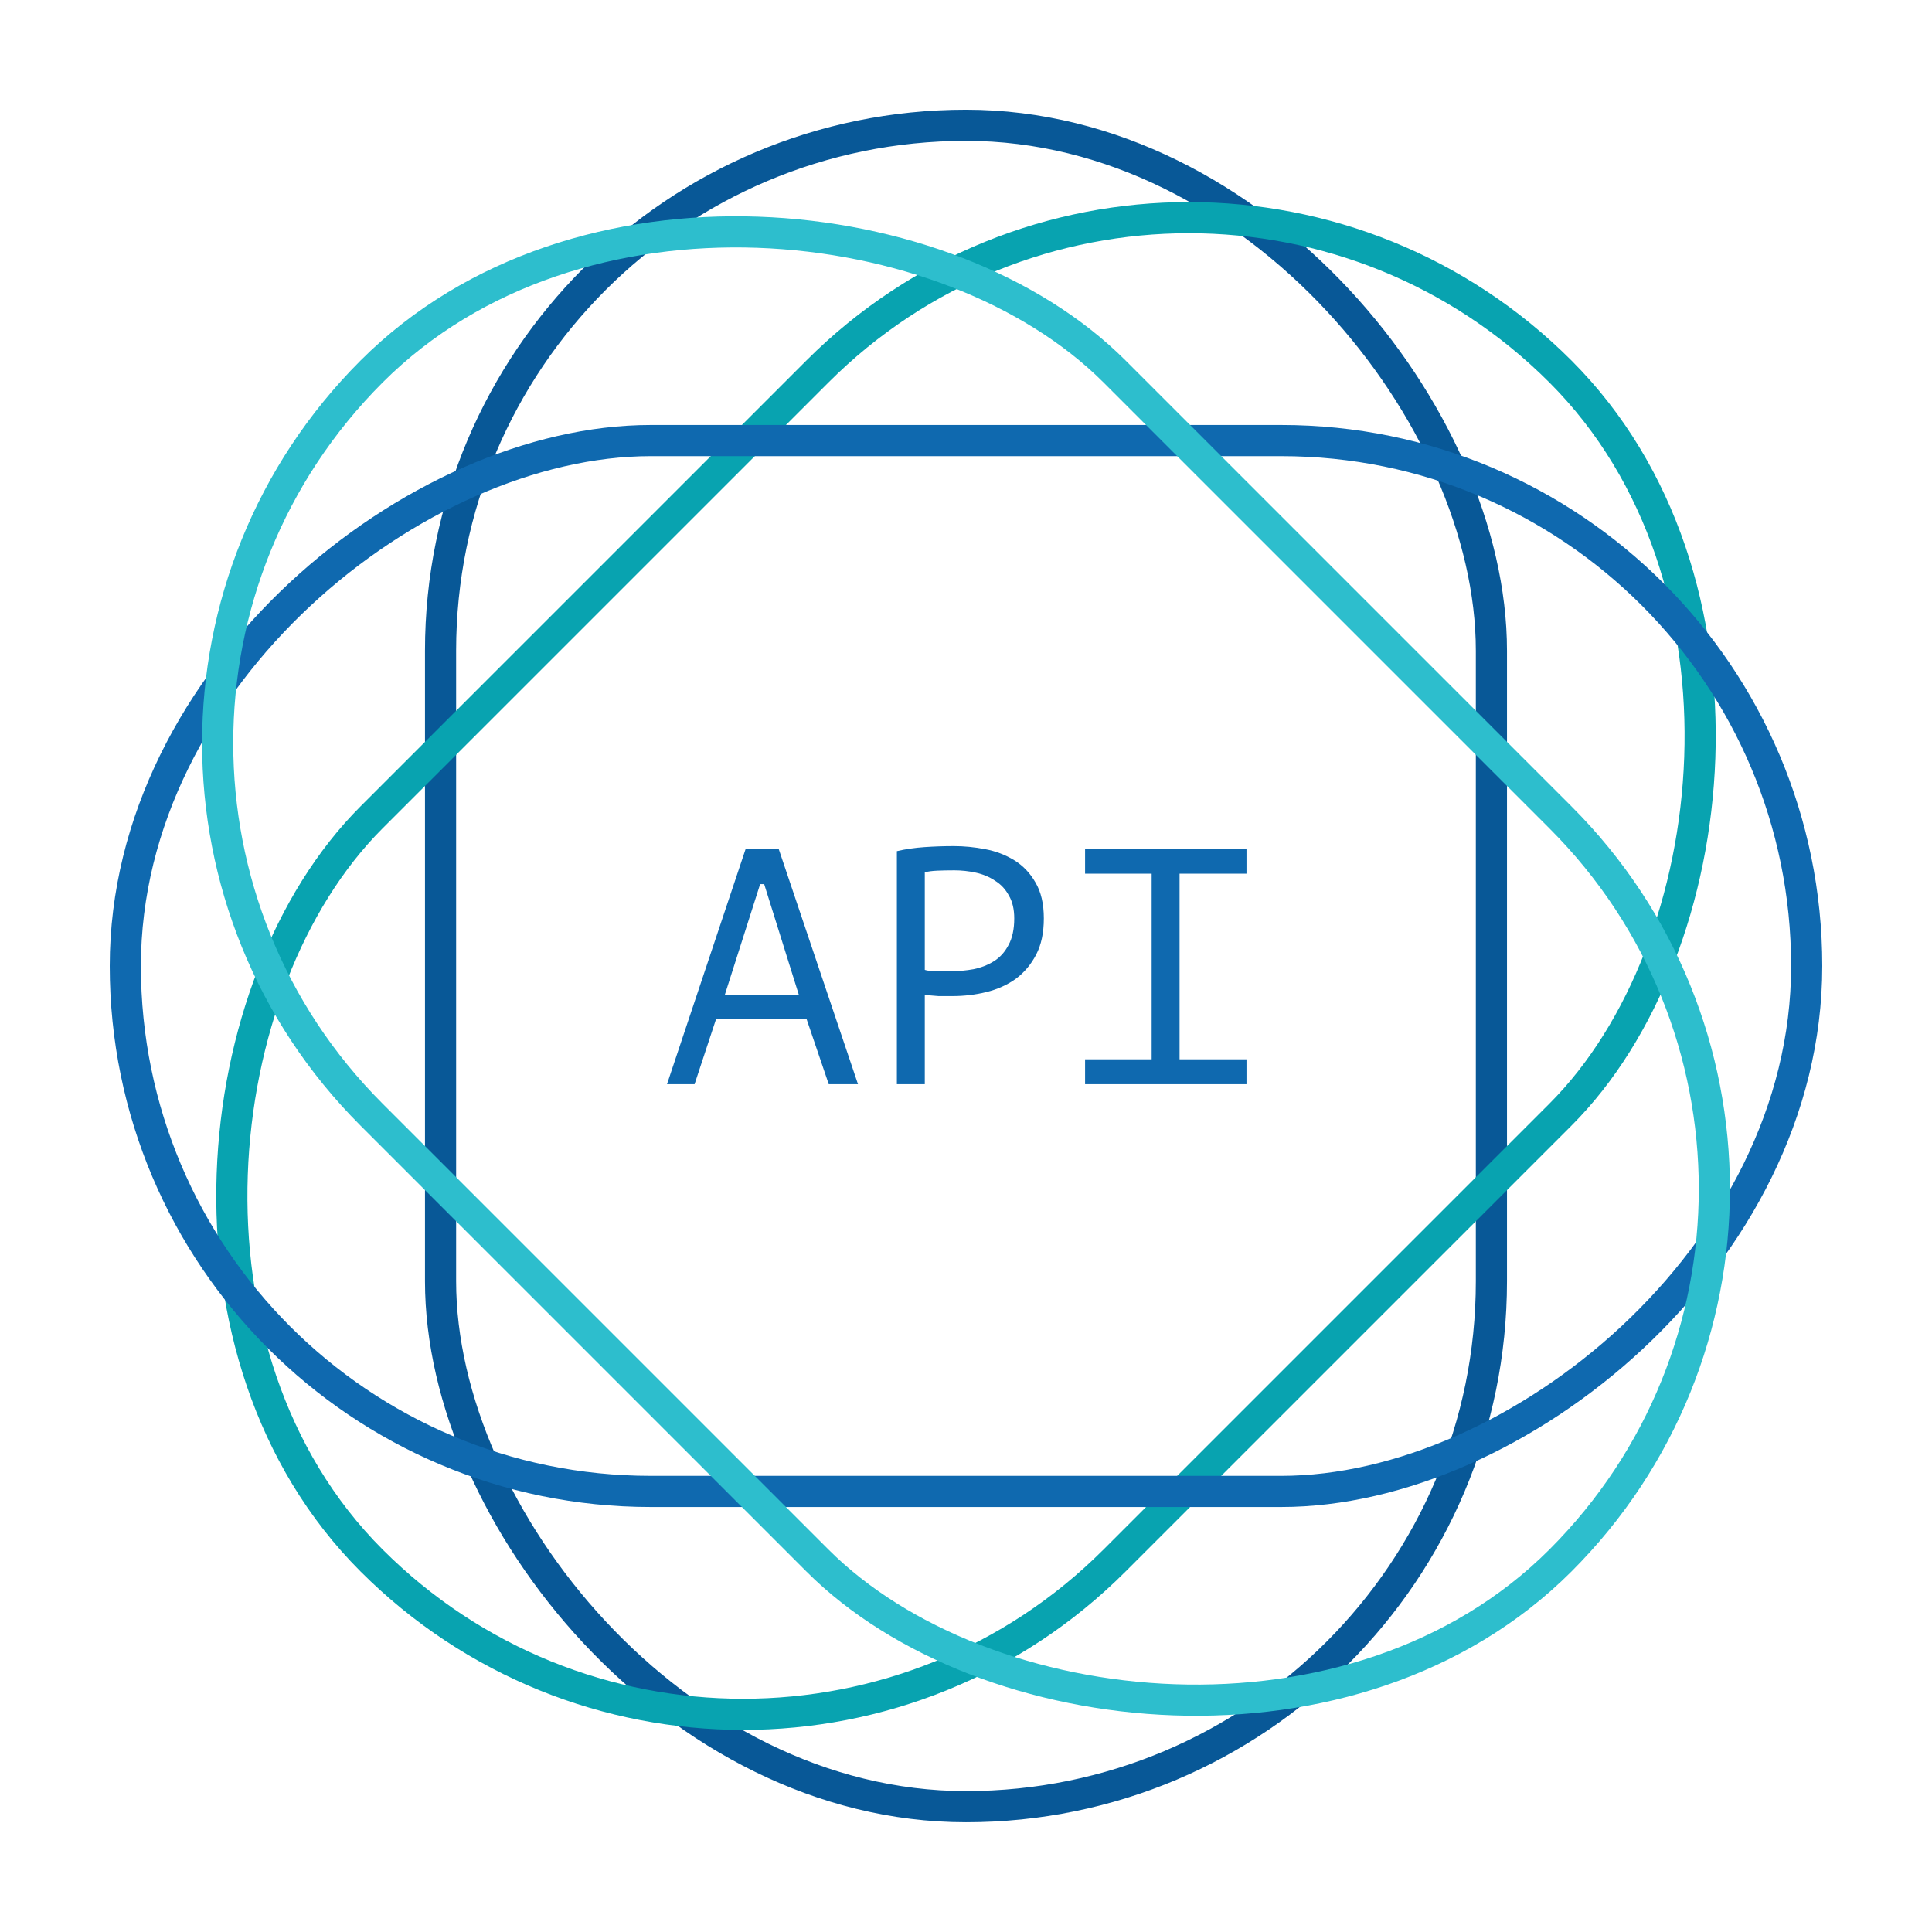
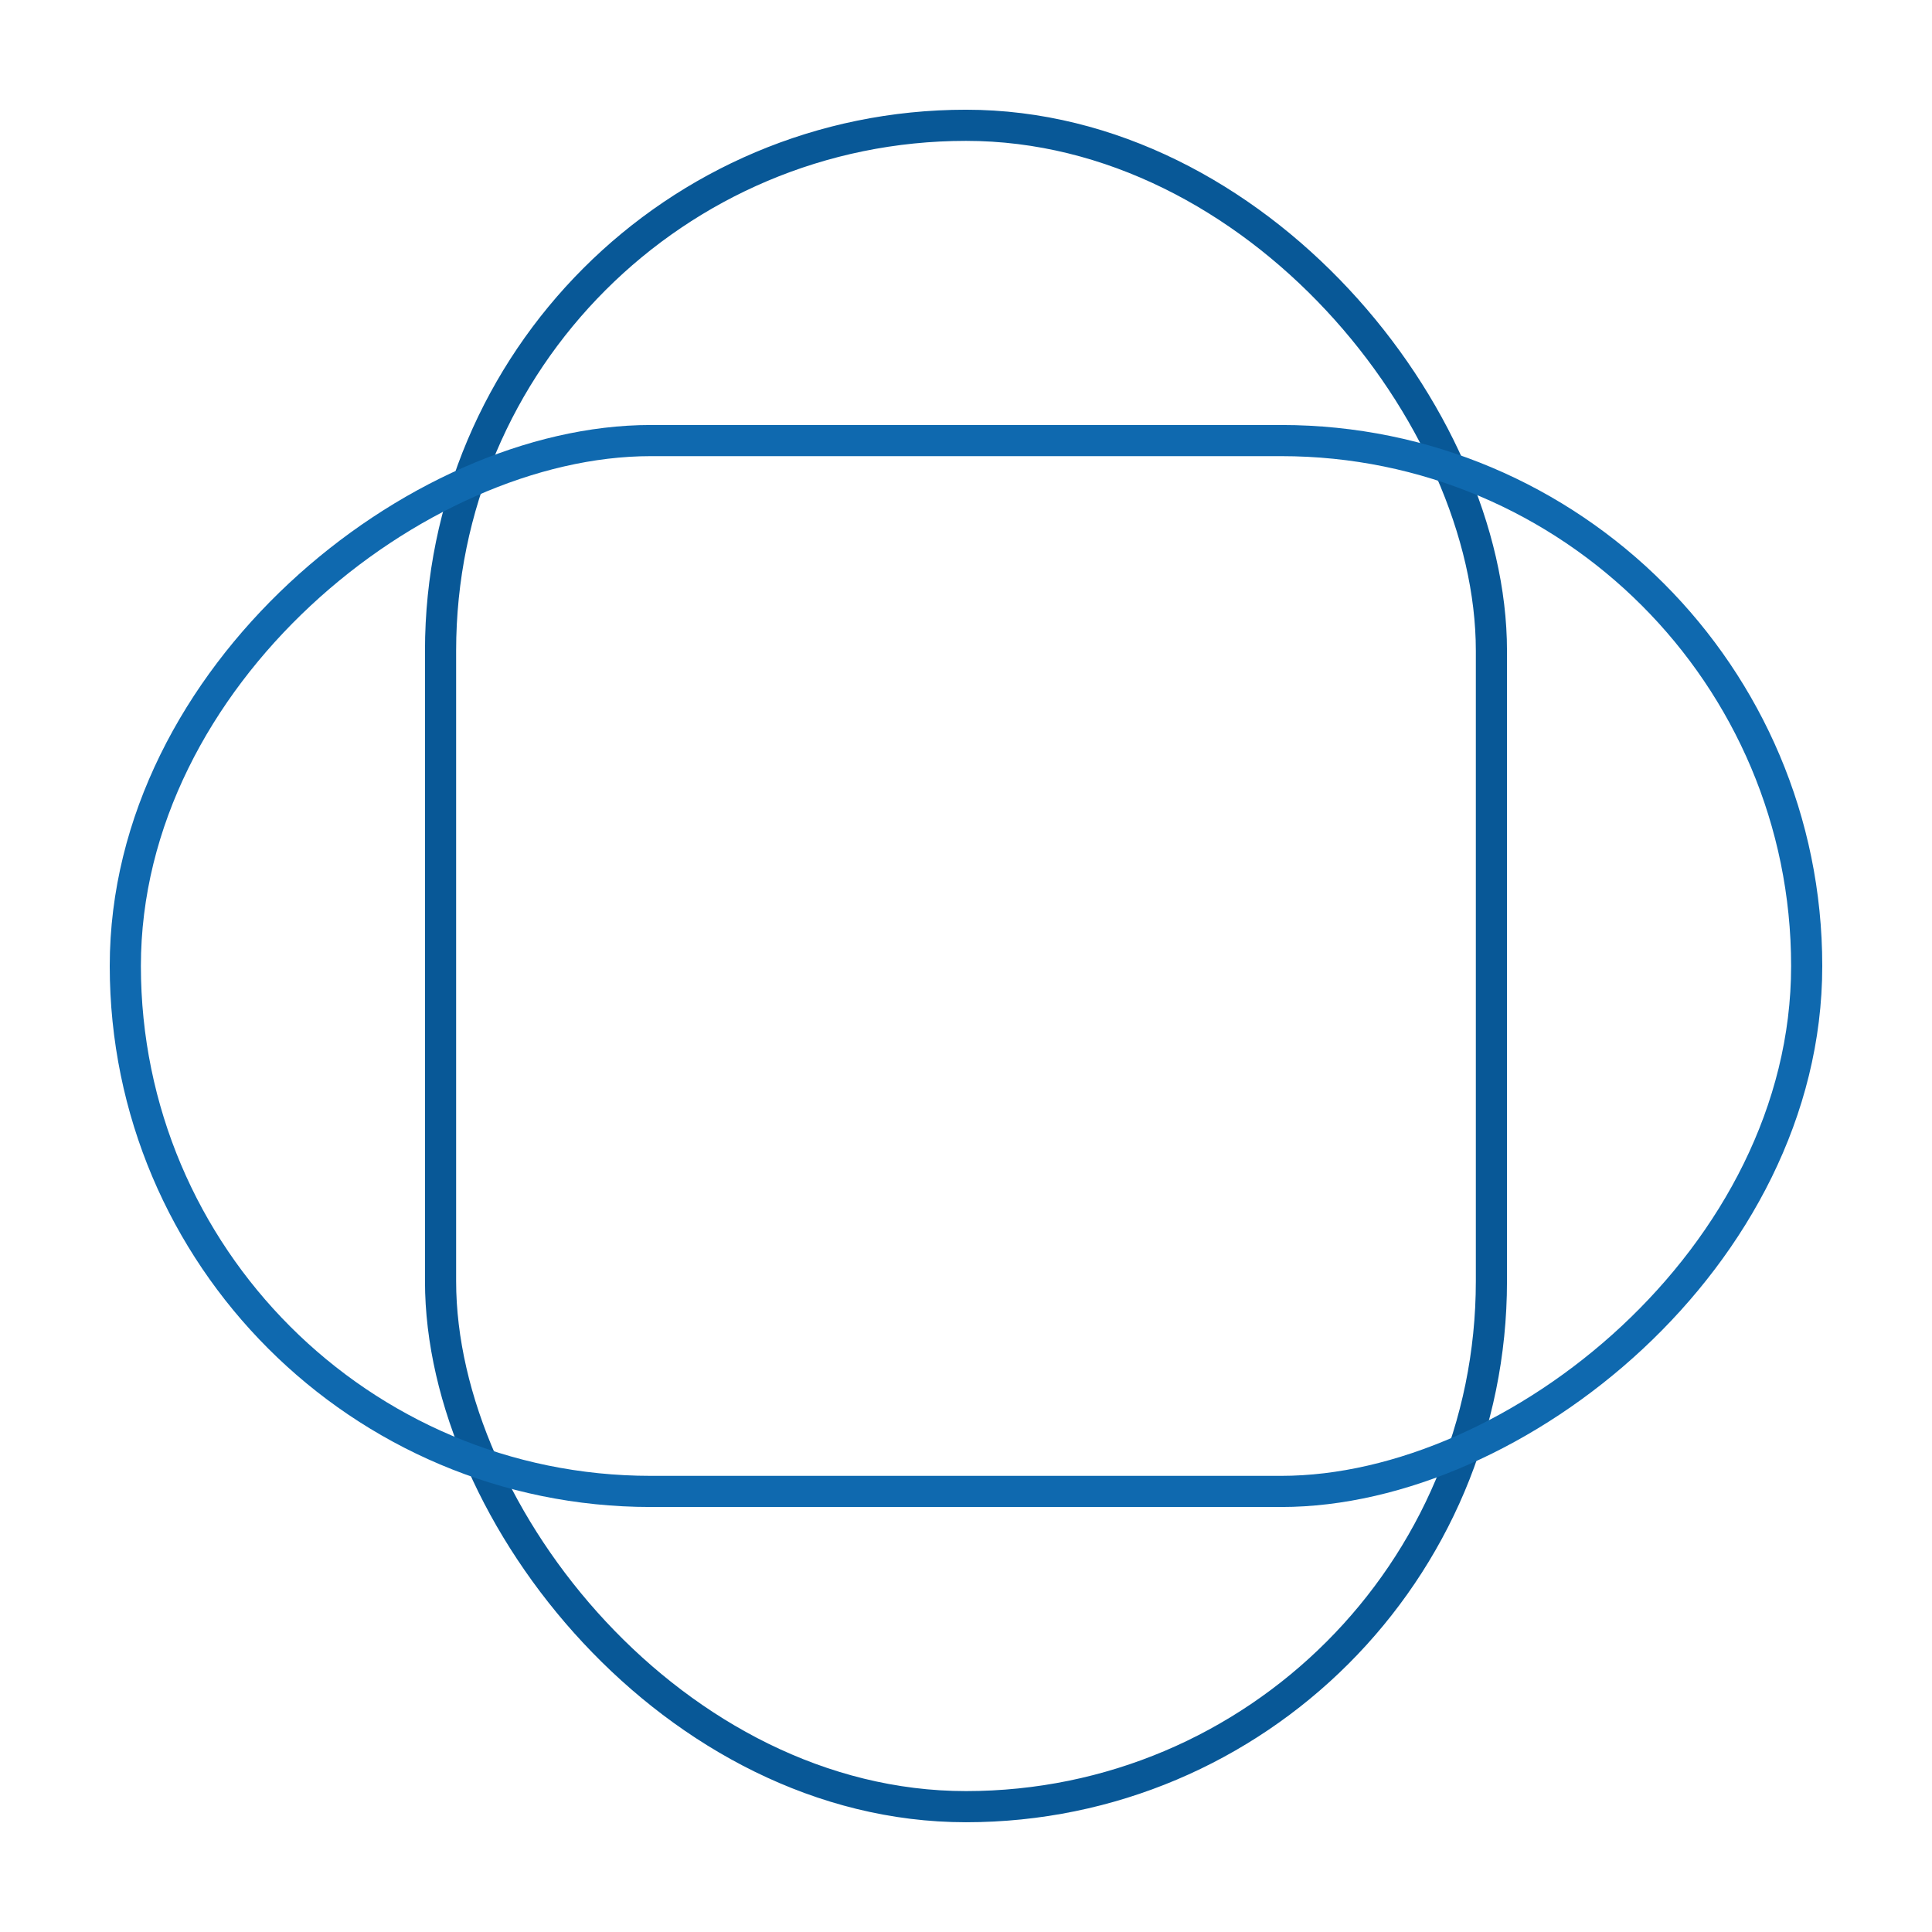
<svg xmlns="http://www.w3.org/2000/svg" width="130" height="130" viewBox="0 0 130 130" fill="none">
  <rect x="29.644" y="8.431" width="70.71" height="113.136" rx="35.355" stroke="#085897" stroke-width="2.096" />
-   <rect x="80" width="70.71" height="113.136" rx="35.355" transform="rotate(45 80 0)" stroke="#08A3B0" stroke-width="2.096" />
  <rect x="121.568" y="29.645" width="70.71" height="113.136" rx="35.355" transform="rotate(90 121.568 29.645)" stroke="#0F69AF" stroke-width="2.096" />
-   <rect x="130" y="80.001" width="70.71" height="113.136" rx="35.355" transform="rotate(135 130 80.001)" stroke="#2DBECD" stroke-width="2.096" />
-   <path d="M54.271 68.564H48.185L46.736 72.954H44.881L50.176 57.114H52.393L57.733 72.954H55.765L54.271 68.564ZM48.773 66.935H53.751L51.42 59.49H51.149L48.773 66.935ZM60.349 57.273C60.922 57.137 61.541 57.047 62.205 57.001C62.868 56.956 63.525 56.933 64.173 56.933C64.867 56.933 65.569 57.001 66.278 57.137C67.002 57.273 67.658 57.522 68.246 57.884C68.835 58.246 69.31 58.744 69.672 59.377C70.049 60.011 70.237 60.818 70.237 61.798C70.237 62.764 70.064 63.578 69.717 64.242C69.37 64.906 68.91 65.449 68.337 65.871C67.763 66.278 67.107 66.573 66.368 66.754C65.629 66.935 64.867 67.025 64.083 67.025C64.007 67.025 63.879 67.025 63.698 67.025C63.532 67.025 63.351 67.025 63.155 67.025C62.974 67.01 62.793 66.995 62.612 66.98C62.431 66.965 62.303 66.95 62.227 66.935V72.954H60.349V57.273ZM64.219 58.563C63.826 58.563 63.449 58.57 63.087 58.585C62.725 58.6 62.438 58.638 62.227 58.698V65.26C62.303 65.29 62.423 65.313 62.589 65.328C62.755 65.328 62.929 65.336 63.11 65.351C63.291 65.351 63.464 65.351 63.63 65.351C63.796 65.351 63.917 65.351 63.992 65.351C64.505 65.351 65.01 65.306 65.508 65.215C66.021 65.109 66.481 64.928 66.889 64.672C67.296 64.415 67.62 64.053 67.862 63.586C68.118 63.118 68.246 62.522 68.246 61.798C68.246 61.18 68.126 60.667 67.884 60.26C67.658 59.837 67.349 59.505 66.956 59.264C66.579 59.008 66.149 58.827 65.667 58.721C65.184 58.615 64.701 58.563 64.219 58.563ZM73.012 57.114H83.873V58.789H79.37V71.279H83.873V72.954H73.012V71.279H77.492V58.789H73.012V57.114Z" fill="#0F69AF" />
</svg>